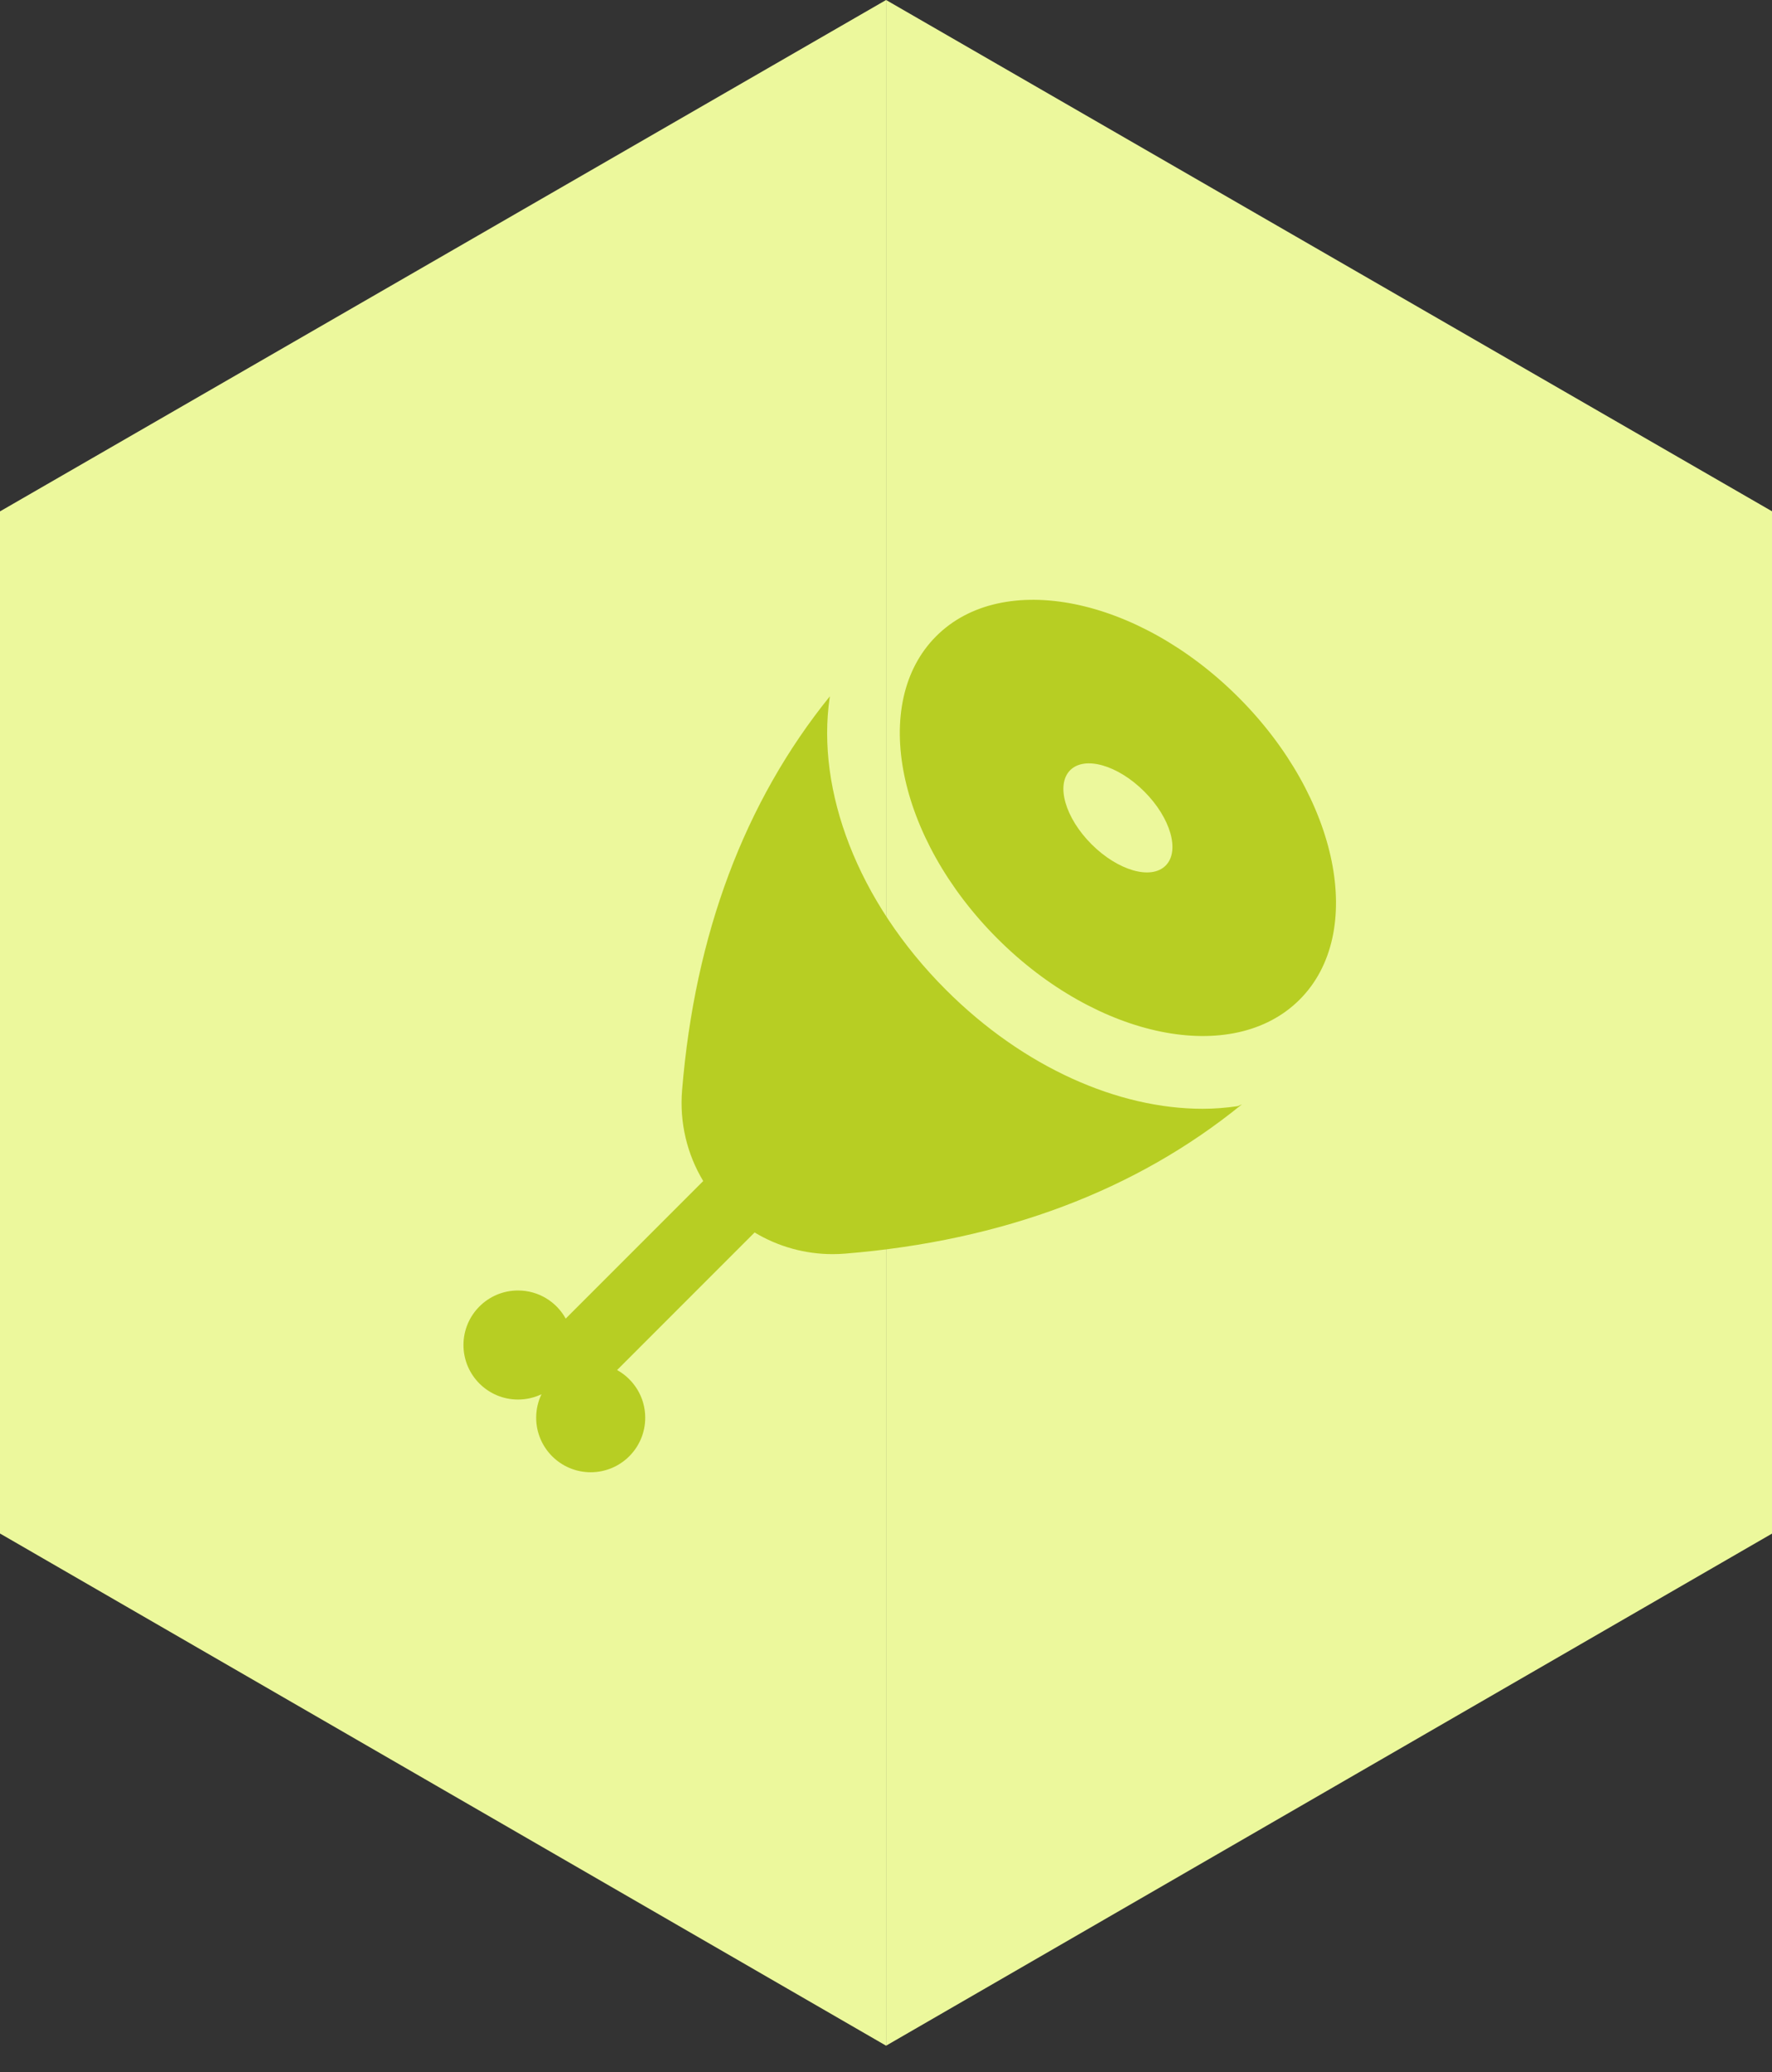
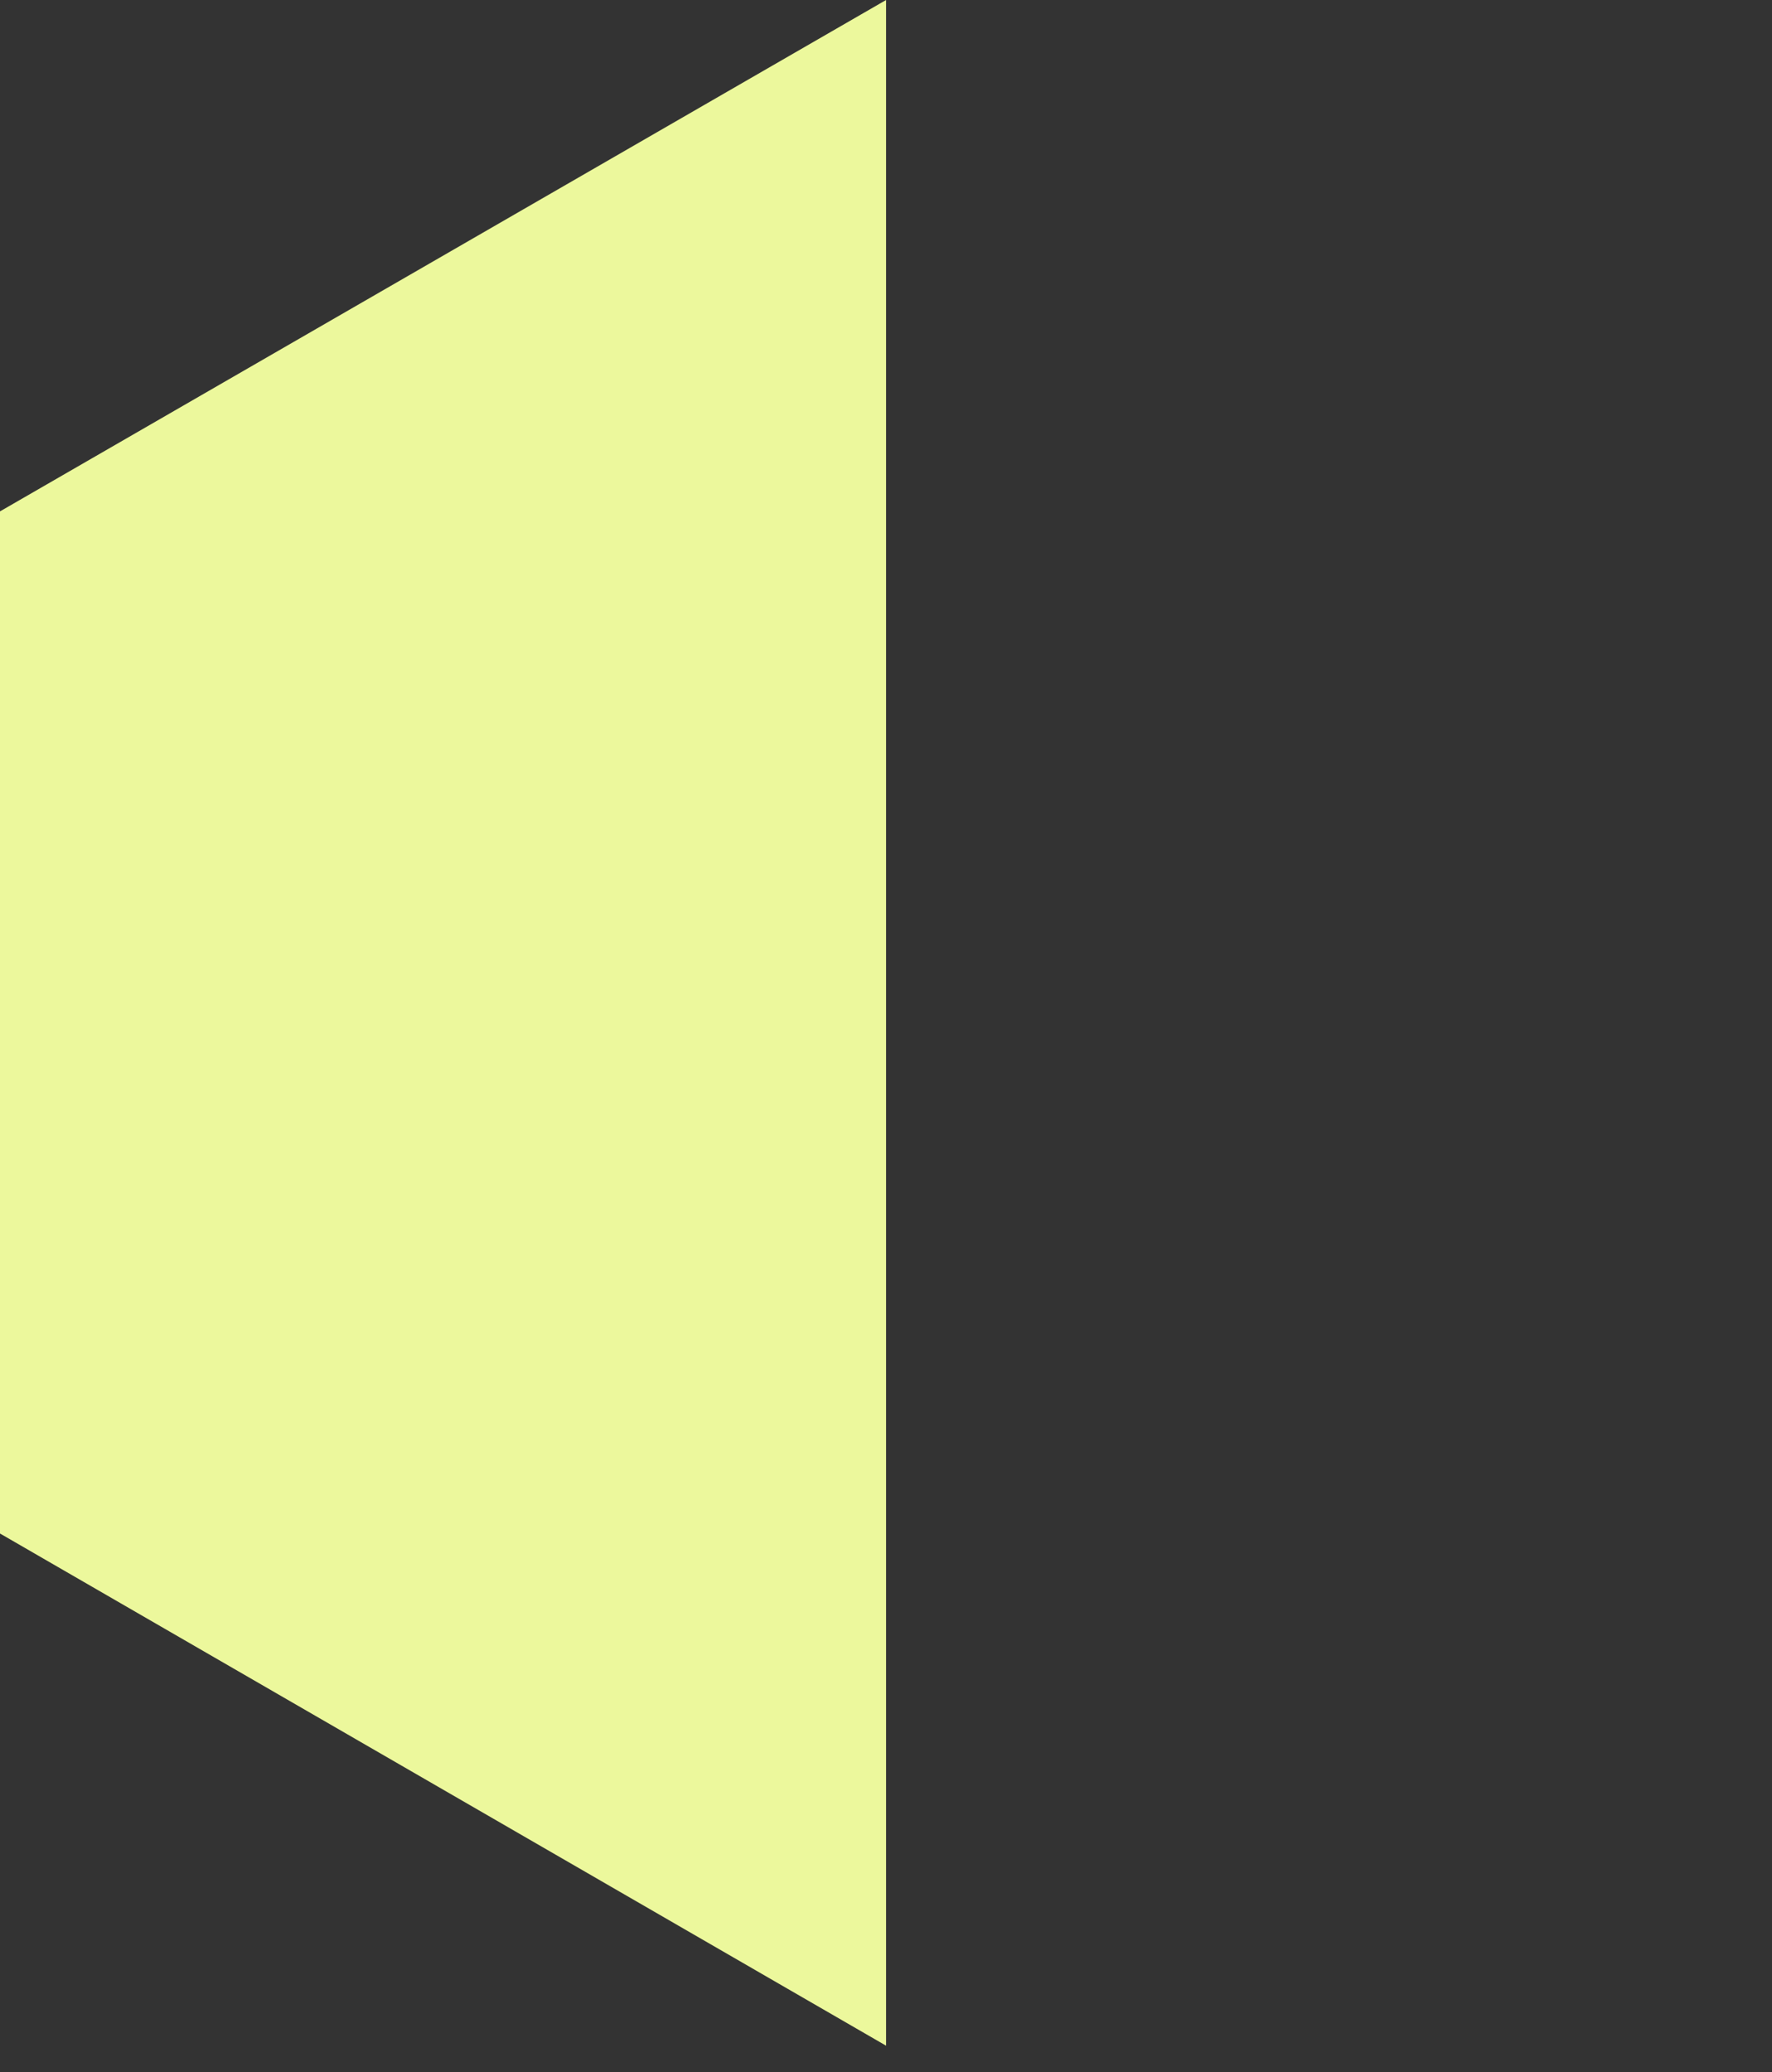
<svg xmlns="http://www.w3.org/2000/svg" width="65" height="76" viewBox="0 0 65 76" fill="none">
  <rect x="0" y="0" width="65" height="76" fill="#333333" stroke="none" />
  <path d="M0 18.757V56.247L32.503 75.033V0L0 18.757Z" fill="#ECF89C" />
-   <path d="M65.006 18.757V56.247L32.503 75.033V0L65.006 18.757Z" fill="#ECF89C" />
  <g clip-path="url(#clip0_332_259)">
    <path d="M45.429 25.577C41.748 21.896 36.784 20.892 34.341 23.335C31.899 25.777 32.903 30.741 36.584 34.423C40.265 38.104 45.229 39.108 47.672 36.665C50.115 34.223 49.111 29.259 45.429 25.577ZM42.757 31.749C42.223 32.284 41.007 31.933 40.04 30.967C39.073 30 38.723 28.784 39.257 28.249C39.792 27.715 41.008 28.065 41.975 29.032C42.941 29.999 43.292 31.215 42.757 31.749ZM45.411 40.571C45.46 40.548 45.509 40.525 45.559 40.503C41.677 43.665 36.795 45.507 31.005 45.981C30.852 45.993 30.699 46 30.545 46C29.528 46 28.539 45.723 27.68 45.205L22.636 50.251C23.251 50.592 23.668 51.248 23.668 52C23.668 53.104 22.772 54 21.668 54C20.564 54 19.668 53.104 19.668 52C19.668 51.692 19.737 51.4 19.863 51.139C19.601 51.263 19.309 51.333 19.001 51.333C17.897 51.333 17.001 50.437 17.001 49.333C17.001 48.229 17.897 47.333 19.001 47.333C19.755 47.333 20.411 47.749 20.751 48.364L25.795 43.319C25.2 42.331 24.923 41.172 25.02 39.993C25.489 34.263 27.312 29.412 30.441 25.539C30.439 25.559 30.436 25.577 30.433 25.597C29.941 28.977 31.436 33.043 34.7 36.307C37.559 39.165 41.032 40.669 44.12 40.669C44.56 40.669 44.988 40.632 45.411 40.571Z" fill="#B7CE23" />
  </g>
  <defs>
    <clipPath id="clip0_332_259">
-       <rect width="32" height="32" fill="white" transform="translate(17 22)" />
-     </clipPath>
+       </clipPath>
  </defs>
</svg>